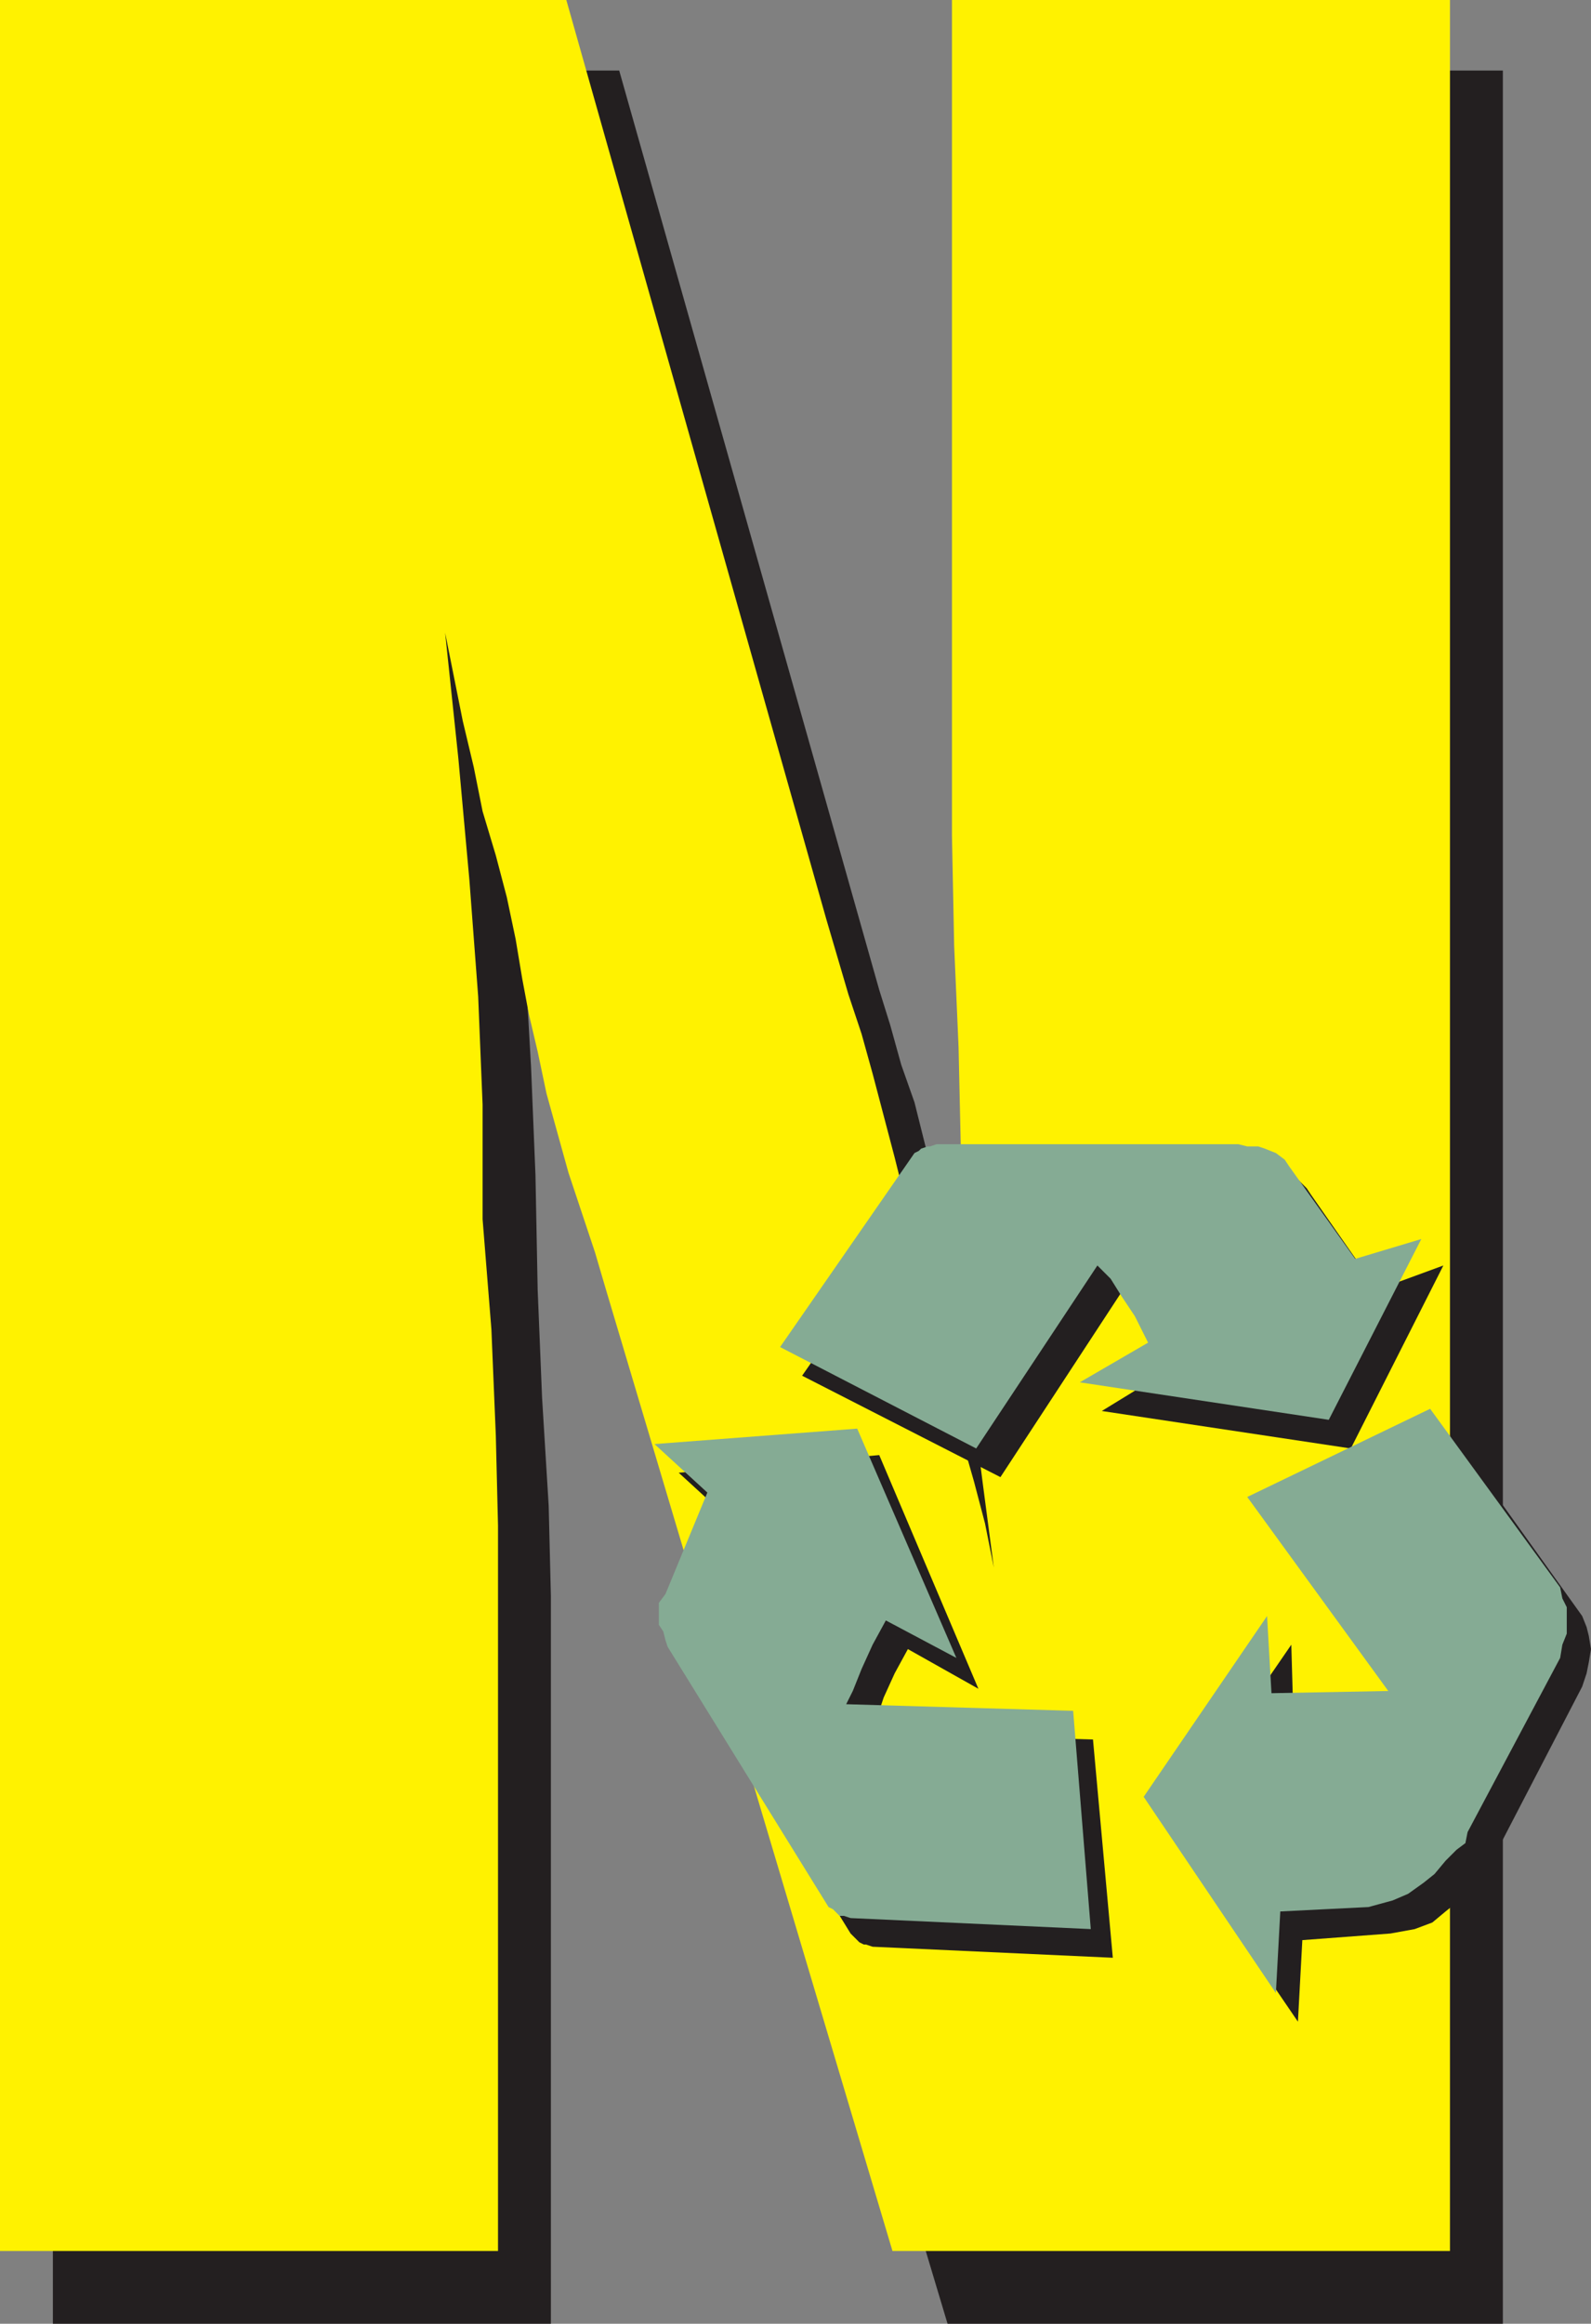
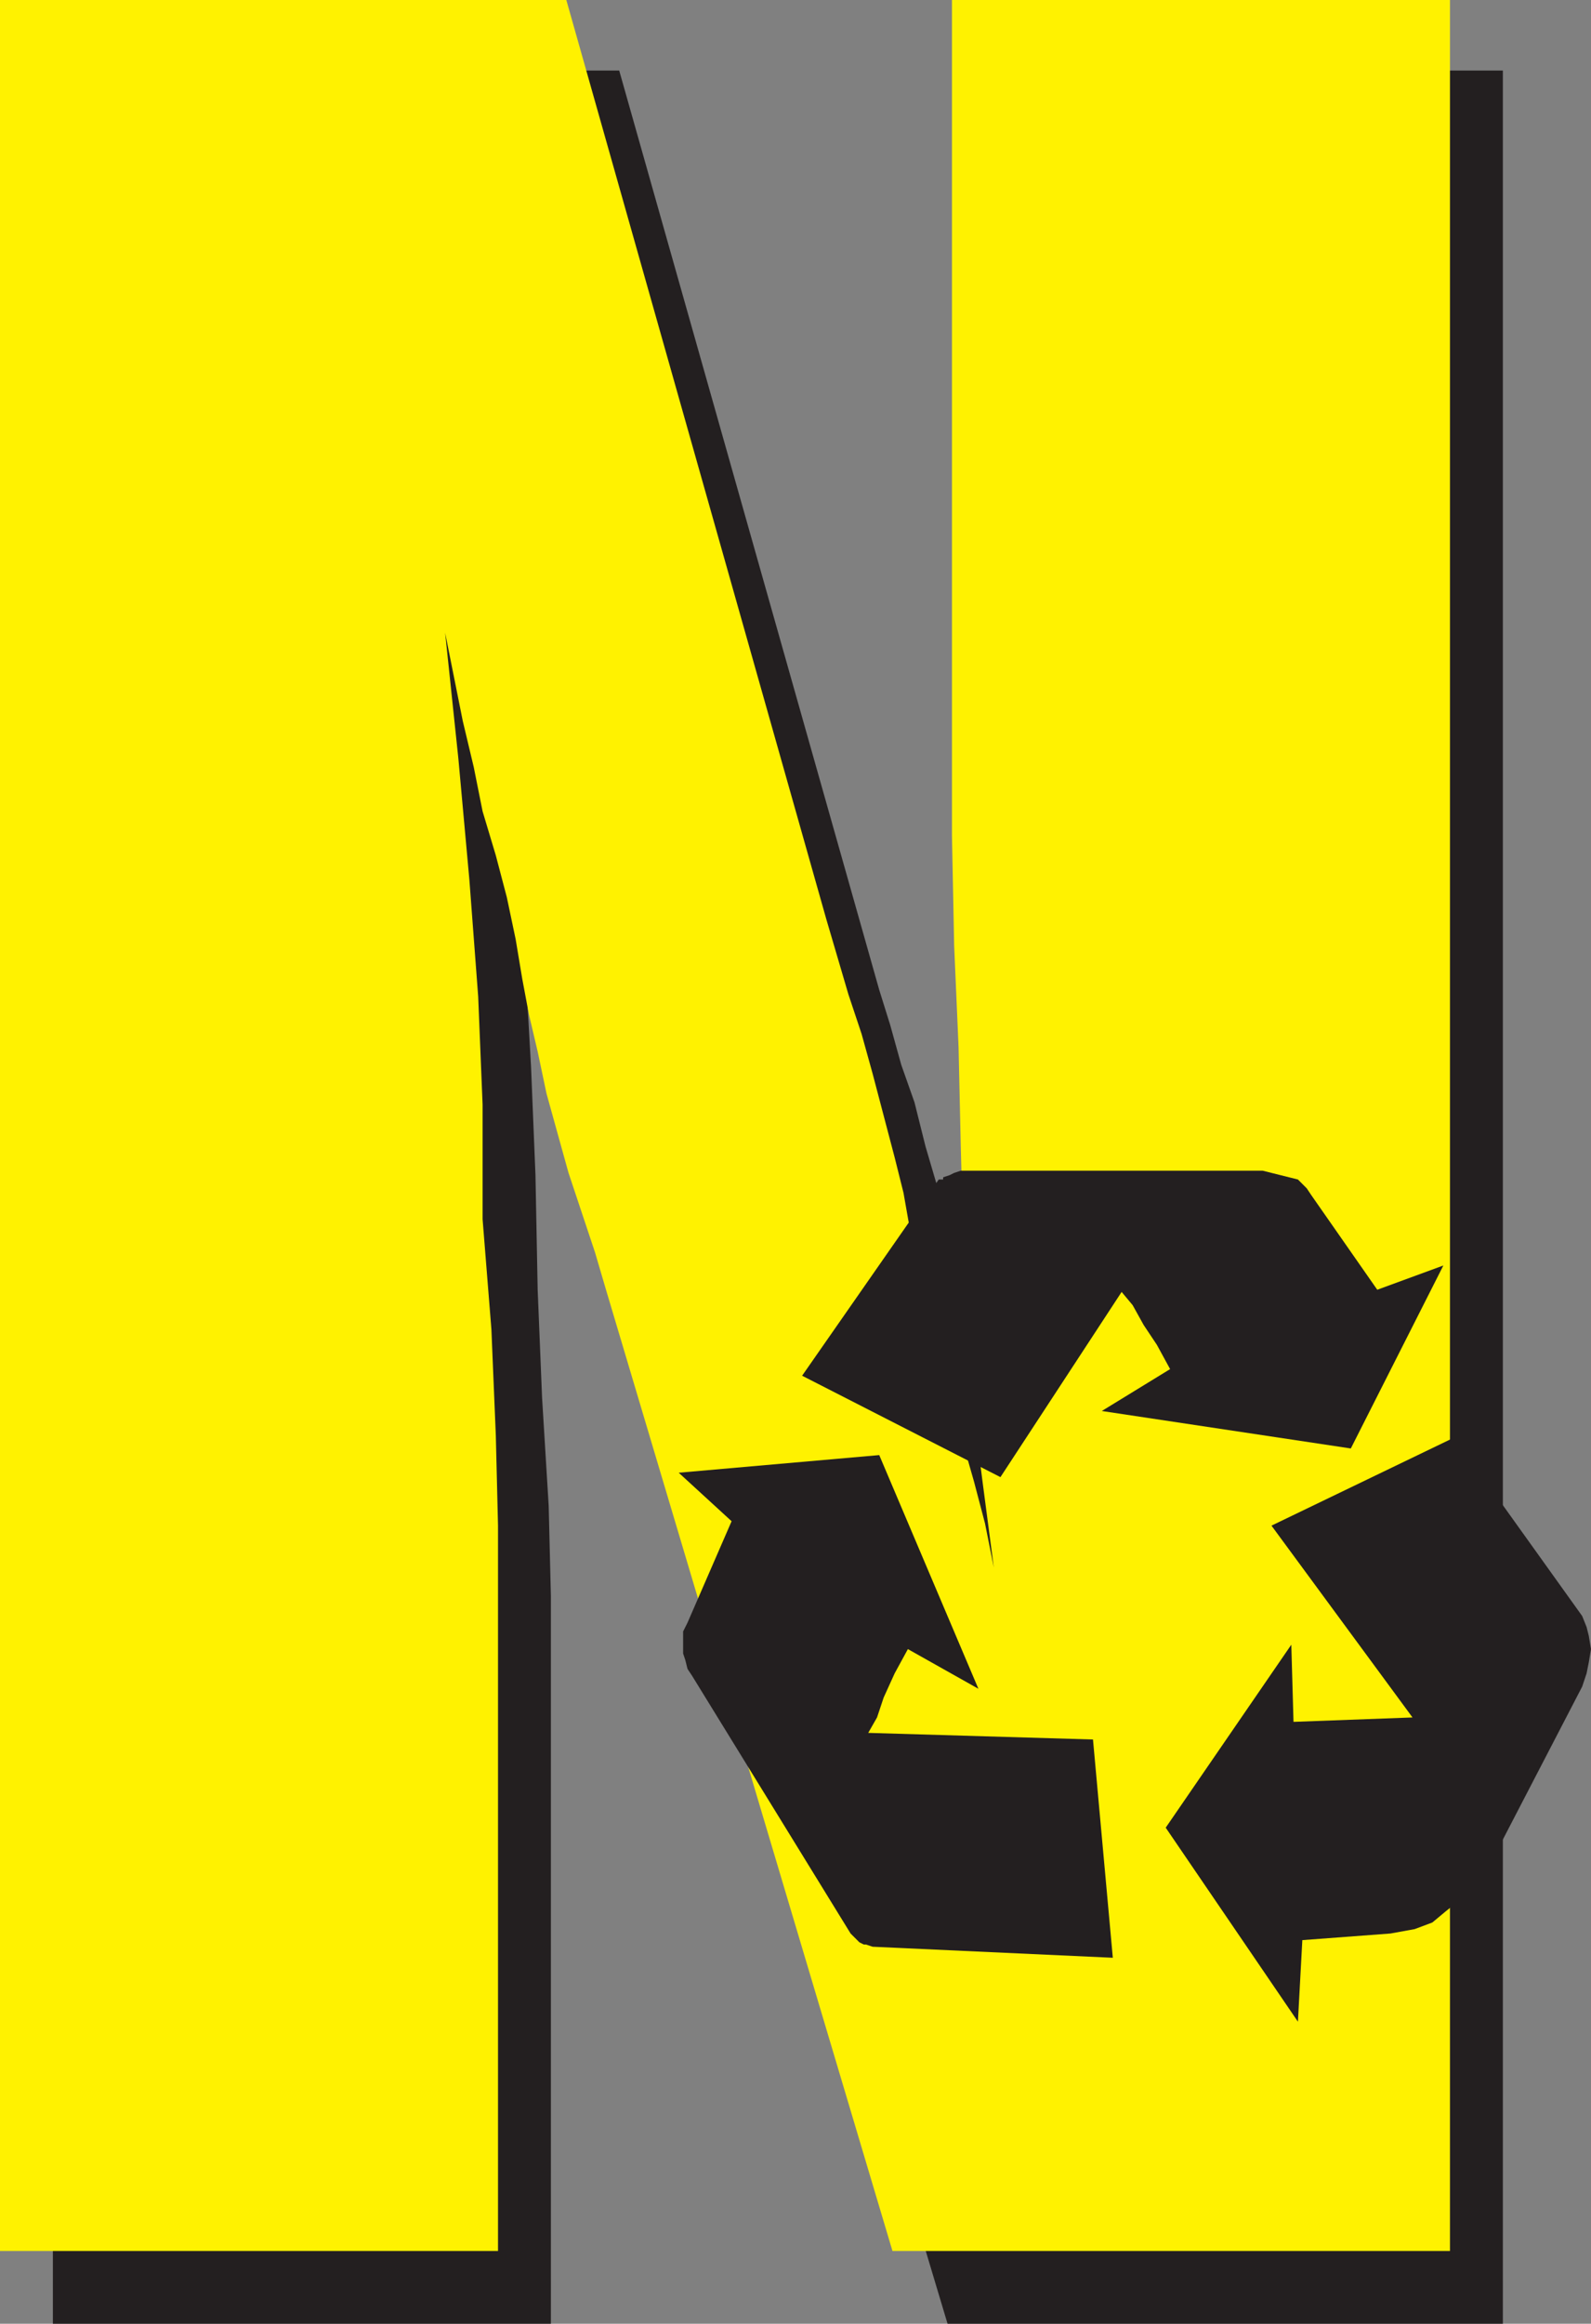
<svg xmlns="http://www.w3.org/2000/svg" width="541.5" height="790.5">
  <rect width="100%" height="100%" fill="#808080" stroke="none" />
  <path fill="#231f20" fill-rule="evenodd" d="M18 790.5V24h192.75l88.5 312.75 3.75 12 3.75 13.5 4.5 12.75 3.75 15 3.75 12.75 4.5 14.25 3 13.5 1.5 12 3 12.75 2.25 13.5 7.5 28.5 4.5 15 4.5 15.75 3.75 14.25 3 15-3.75-28.5-3.75-29.25-3-29.25-.75-27.75v-29.25l-.75-32.25-1.5-35.25-.75-37.5V24h169.5v766.5h-189l-98.25-327.75L220.5 450l-9-27-3.75-14.25-3.75-13.5-3-13.5-3-12.75-4.5-25.5-3-15-3.75-13.5-3.75-15-3-15-4.5-15.75-3-15.75-3-14.25 5.25 42.75 3.75 41.25 2.25 39.75 1.5 36.75.75 39 1.5 36.75 2.25 36.75.75 30.75v247.5H18" />
  <path fill="#fff200" fill-rule="evenodd" d="M0 765.75V0h192.75l88.5 312.75 7.5 25.5 4.5 13.5 3.75 13.5 7.5 28.5 3 12 4.5 25.5 3 13.5 3.75 14.25 4.5 14.25 3.75 15 4.5 15.75 3.75 14.25 3 15-3.75-28.5-3.75-29.25-3-28.5v-28.5L327 390l-.75-33.75-1.5-34.5-.75-37.5V0h169.5v765.75H303.75l-97.5-327L202.5 426l-9-27-7.5-27-3-14.25-3-12.75-2.25-12-2.25-13.5-3-14.25-3.75-14.25-4.5-15-3-15-3.75-15.75-6-30L156 258l3.75 41.25 3 39.75 1.5 36.75v39l3 37.5 1.5 36 .75 30.75v246.75H0" />
  <path fill="#231f20" fill-rule="evenodd" d="m438.75 400.5 3 .75 3 3 1.5 2.25 22.5 32.25 22.5-8.25-31.5 62.25L375 480l23.25-14.25-4.5-8.25-4.5-6.75-3.75-6.75-3.75-4.5-41.25 63L273 468l46.5-66.75h1.5v-.75l2.25-.75 1.5-.75 2.25-.75h102.75l9 2.25m-206.25 162V555l1.5-3 15-34.5-18-16.5 68.25-6L333 574.5 309 561l-4.5 8.25-3.75 8.25-2.25 6.75-3 5.25 76.5 2.25 6.75 74.25-81.75-3.75-2.25-.75H294l-1.5-.75-3-3-54-87.75-1.5-2.25-.75-3-.75-2.25M495 489l43.5 60.75 1.5 3.75.75 3 .75 4.5-.75 4.5-.75 3.75-1.5 4.5L507.75 633l-1.5 3-2.25 3-4.5 3.75-3.75 4.5-3.75 3-4.5 3.75-6 2.25-8.25 1.5-30 2.25-1.5 27.75-45-66 42.75-62.25.75 26.25 40.5-1.5-48-65.25L495 489" />
-   <path fill="#85ab94" fill-rule="evenodd" d="m430.5 390.75 3.75 1.5 3 2.25 1.5 2.25 22.5 31.5 22.5-6.75-31.5 61.5-84.75-12.75 23.25-13.5-4.5-9-4.5-6.75-3.75-6-4.5-4.5-41.25 62.25-66.75-34.5 45.75-66 1.5-.75.75-.75 2.25-.75h.75l2.25-.75H421.5l3 .75h3.75l2.25.75m-206.25 162v-7.5l2.25-3 14.25-34.5-18-16.5 69-5.25 33.75 78-24-12.75-4.5 8.25-3.75 8.25-3 7.5-2.25 4.5 77.25 2.25 6 74.25-81.75-3.75-2.25-.75h-1.5l-2.25-2.25-1.5-.75-54.75-88.5-.75-2.25-.75-3-1.5-2.25m262.5-73.5L531 540l.75 3.75 1.5 3v9l-1.5 3.75-.75 4.5-31.5 59.25-.75 3.75-3 2.25L492 633l-3.75 4.5-3.75 3-5.25 3.75-5.25 2.25-8.25 2.25-30 1.5-1.5 27.75-45-66.75 42-61.5 1.5 26.25 39.75-.75-48-66 62.25-30" />
</svg>